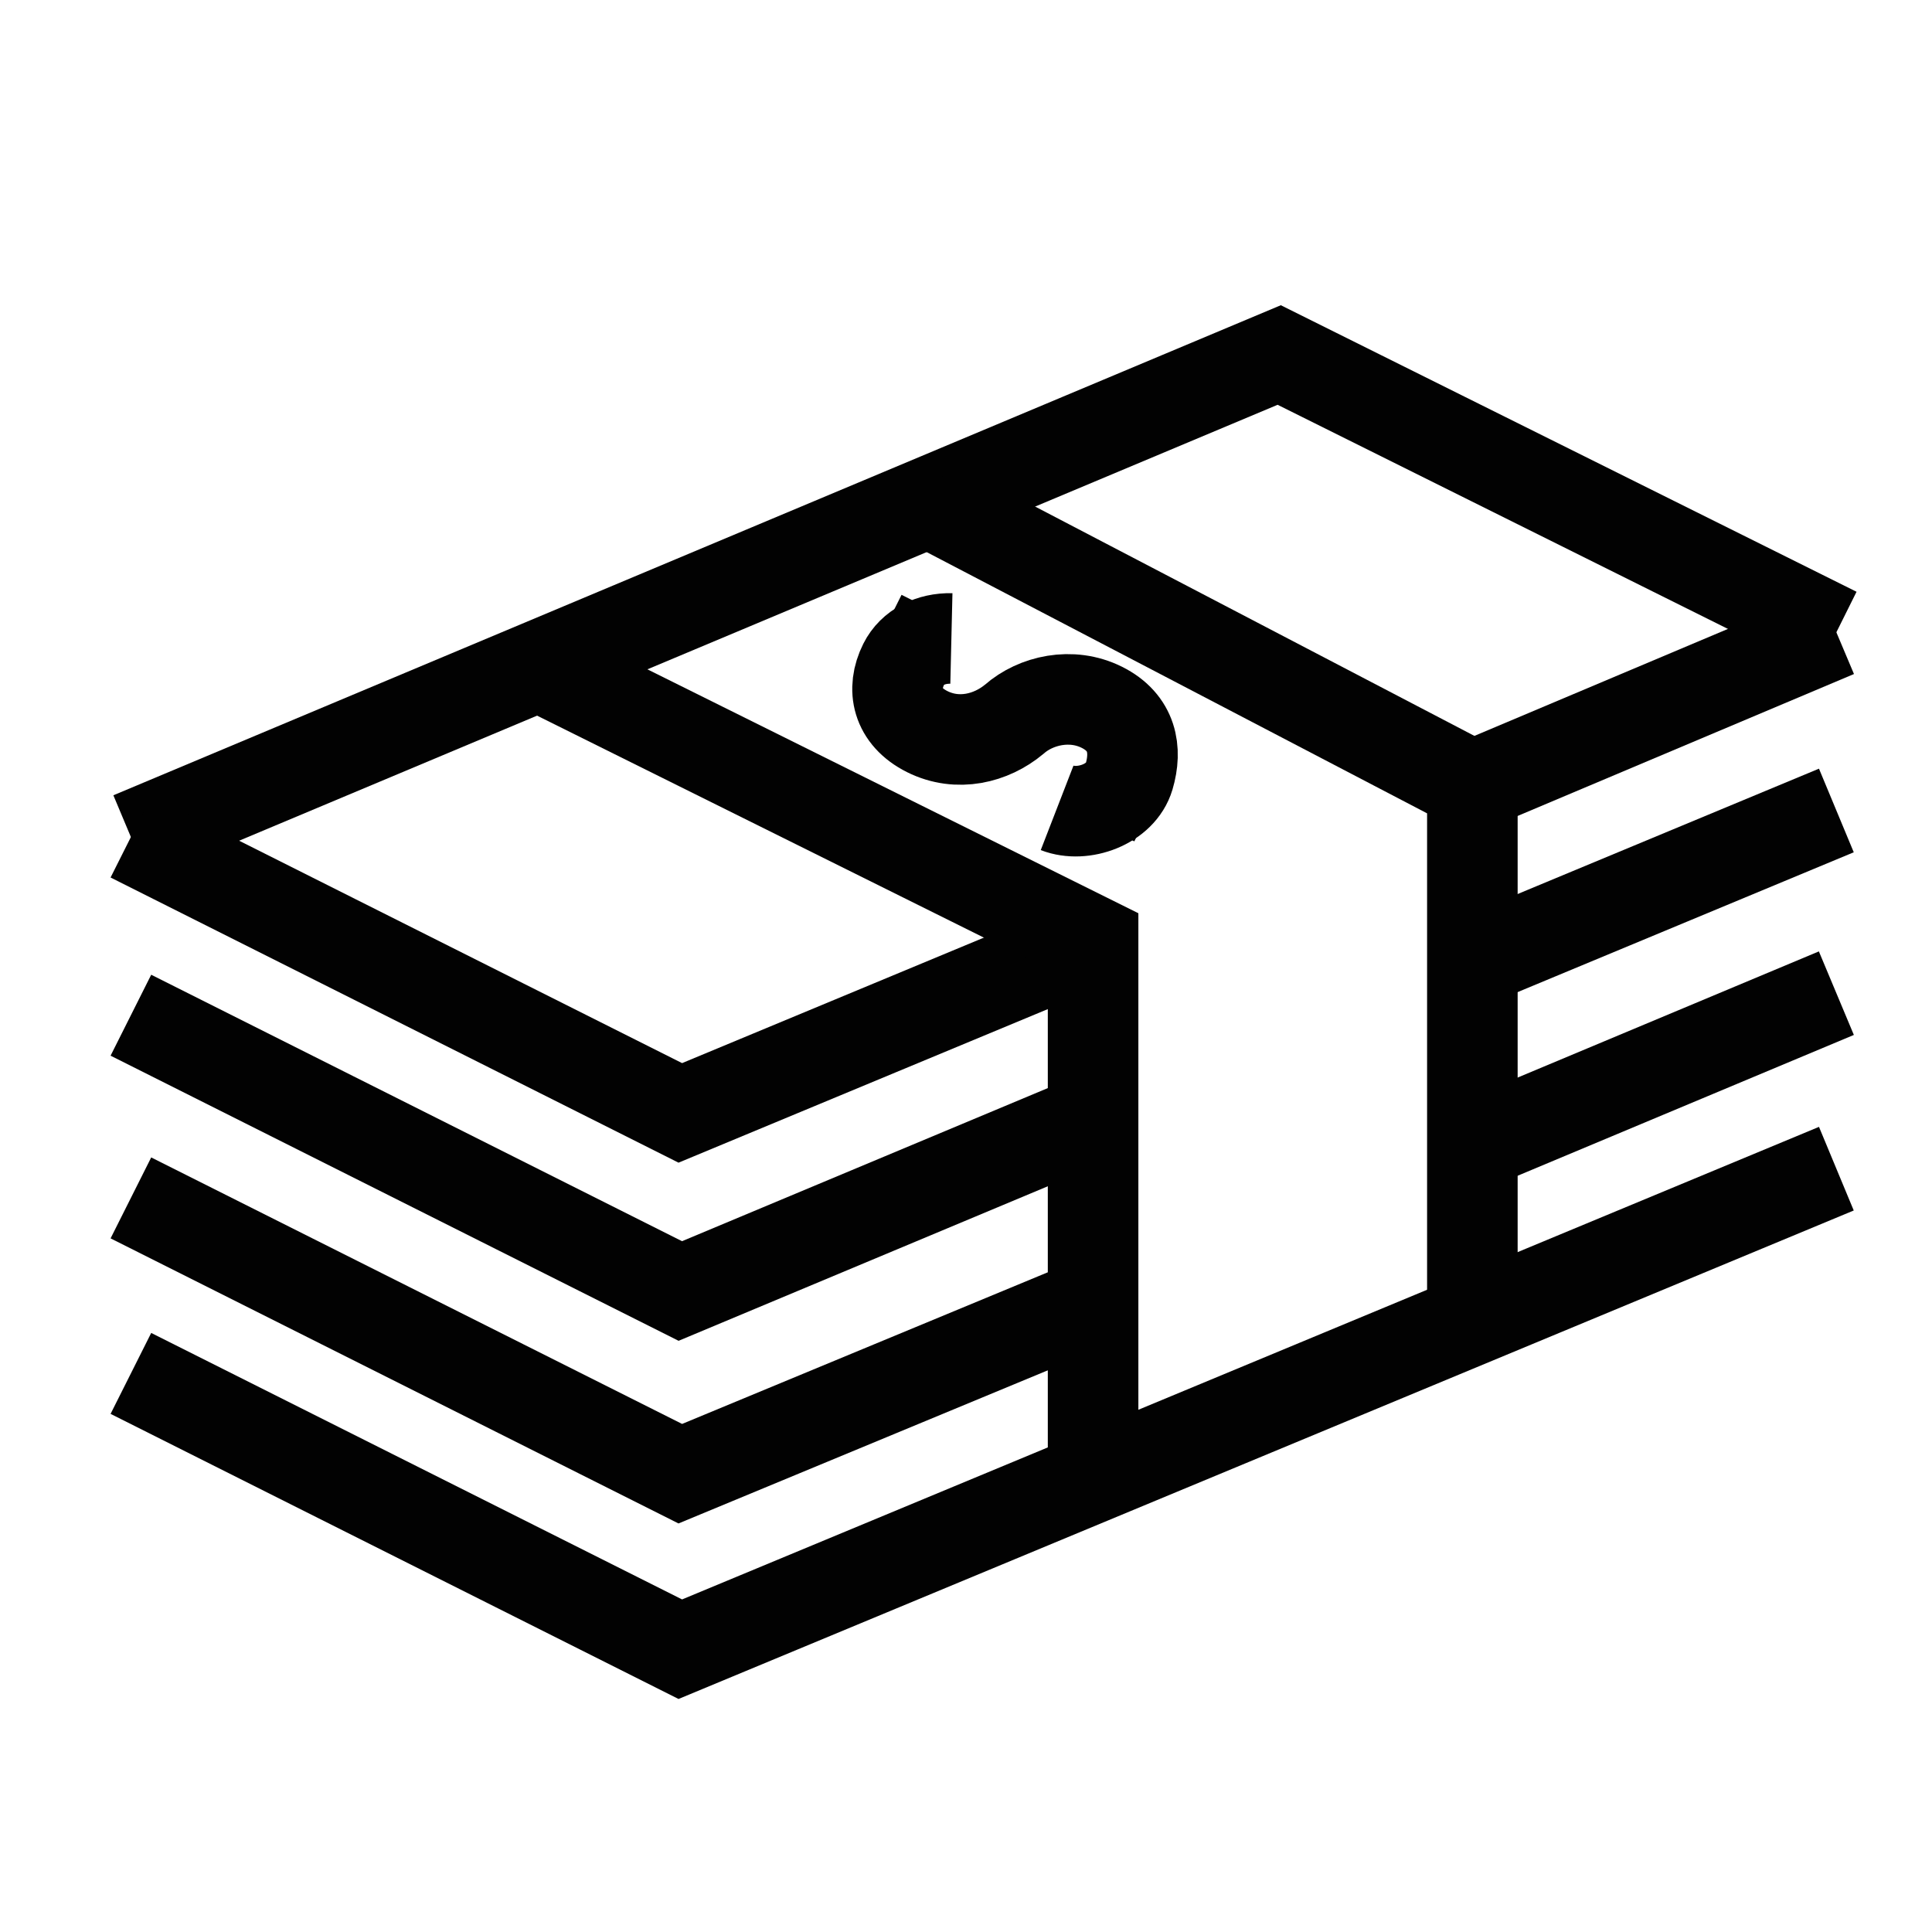
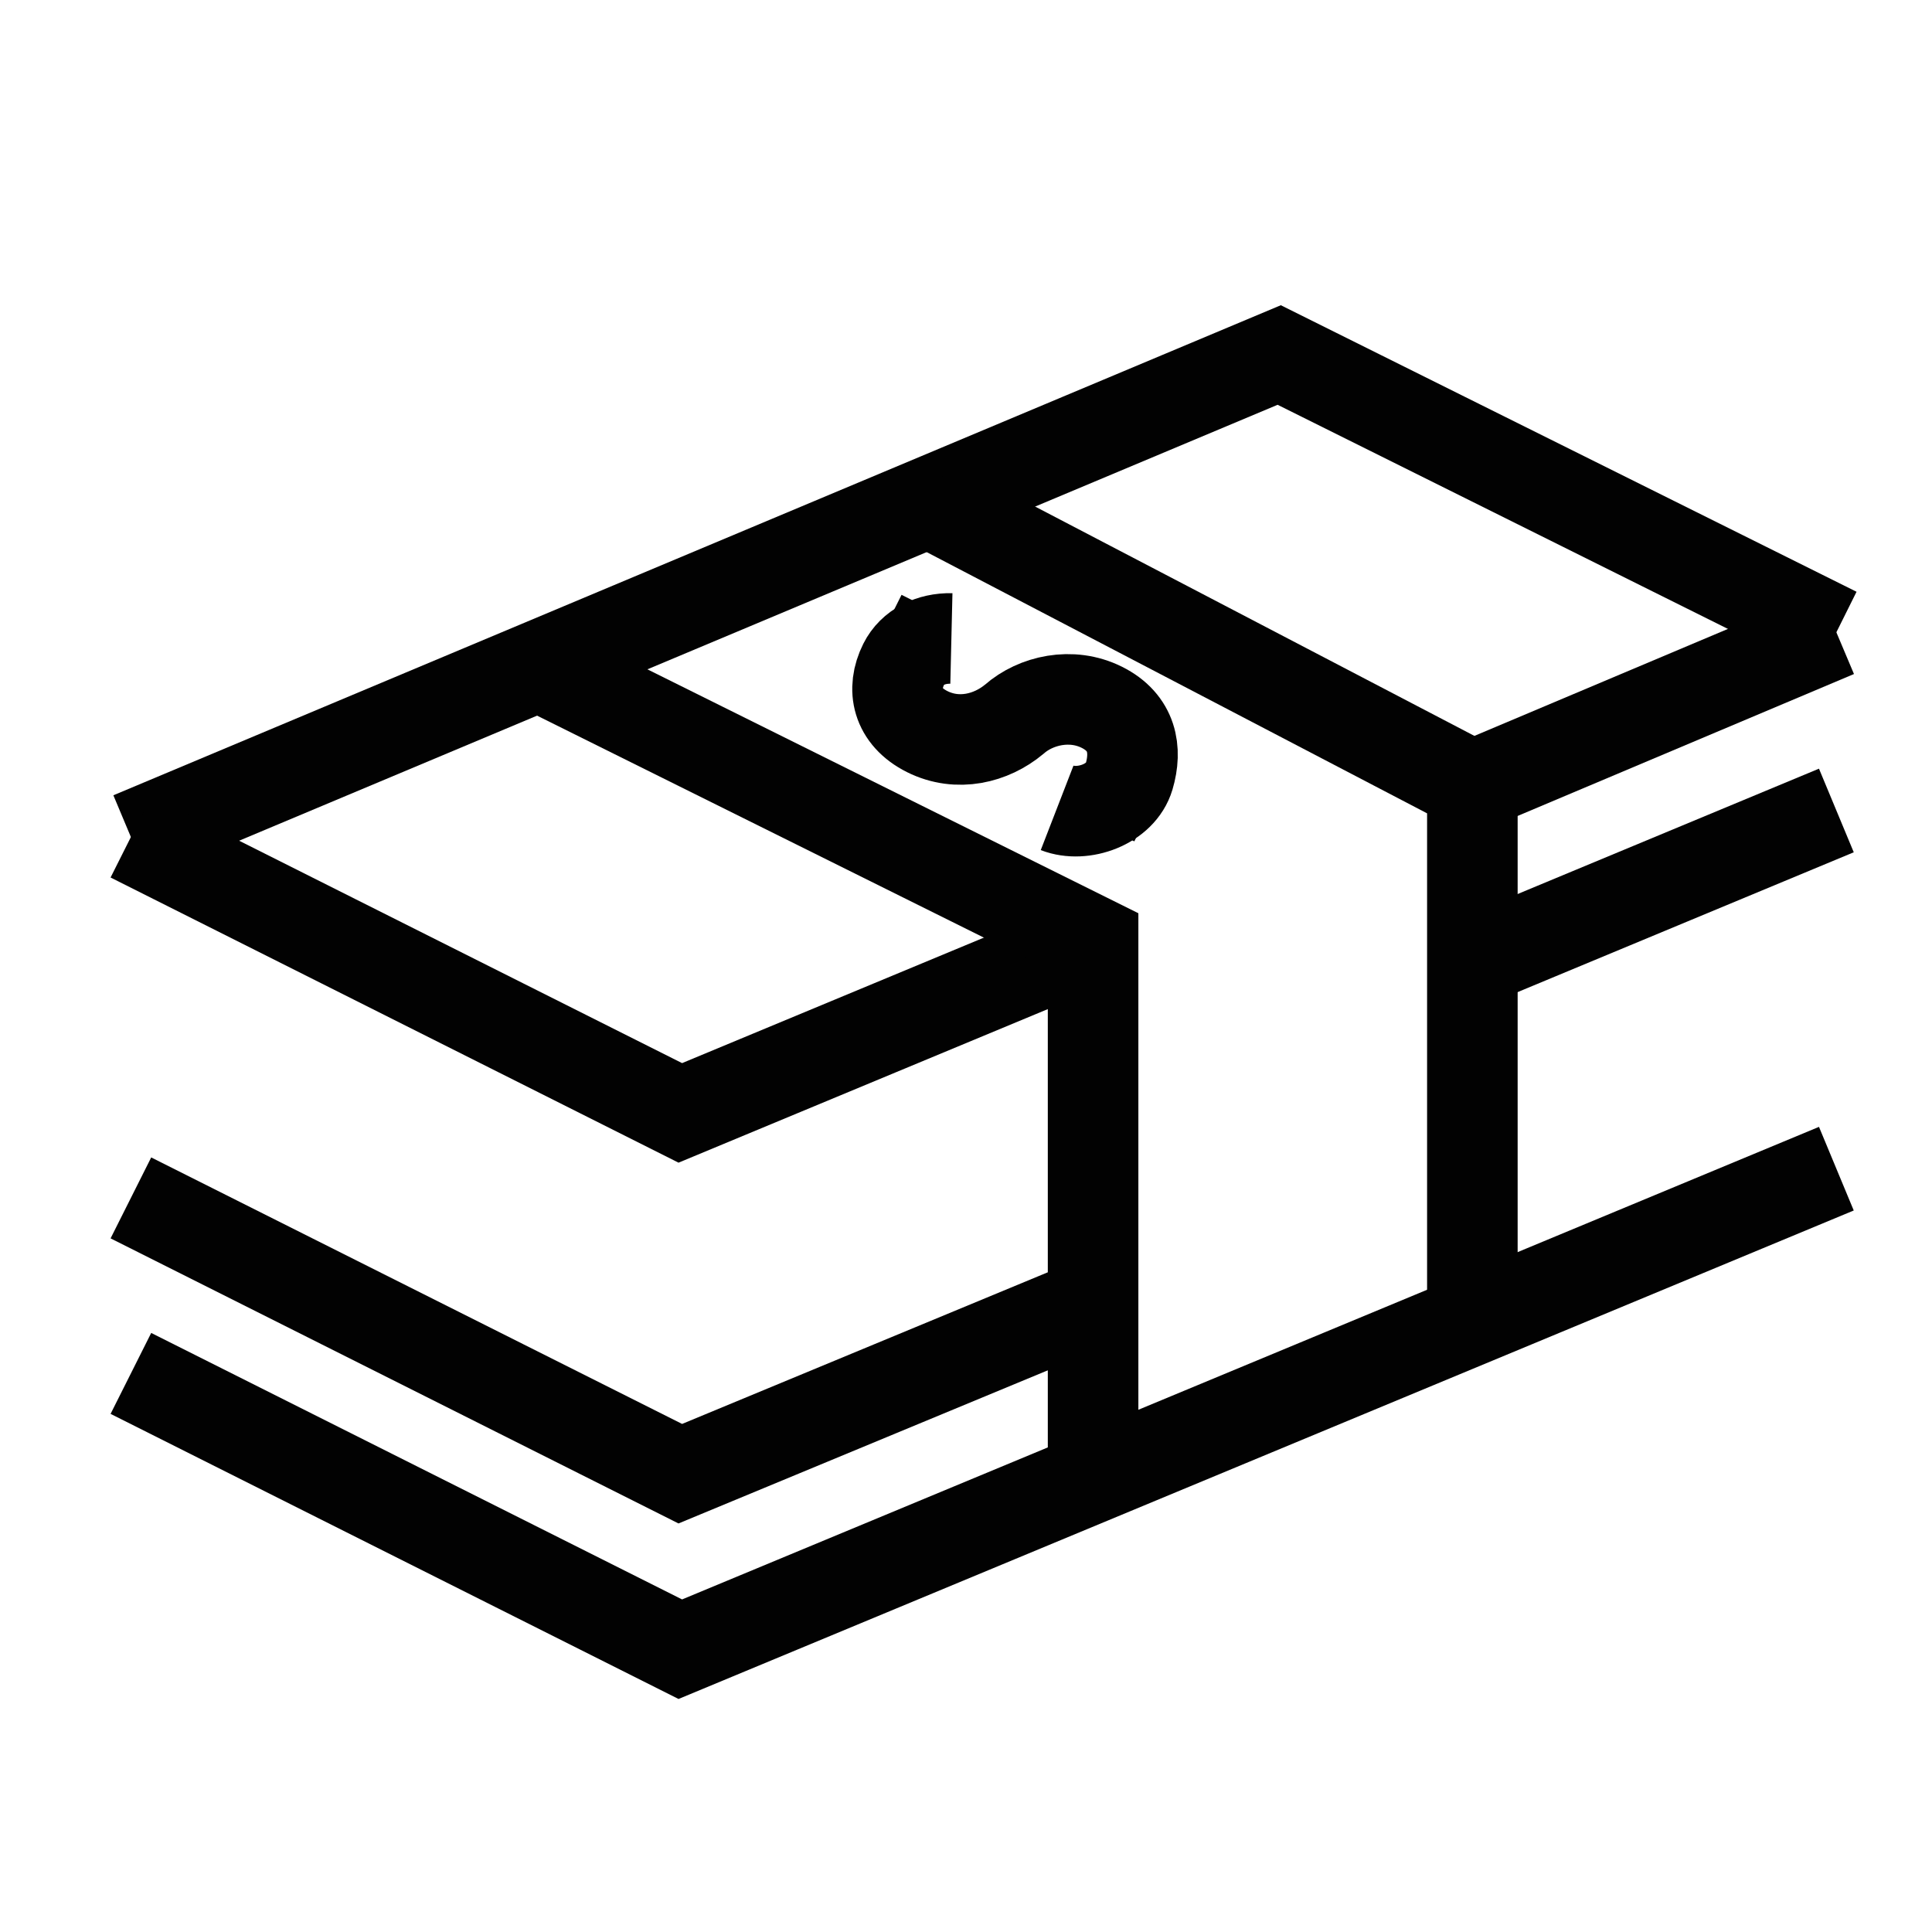
<svg xmlns="http://www.w3.org/2000/svg" width="32px" height="32px" viewBox="0 0 32 32" version="1.1">
  <title>Icons/Visual Icons/ Money Payment Dollar Cash 2</title>
  <g id="Icons/Visual-Icons/-Money-Payment-Dollar-Cash" stroke="none" stroke-width="1" fill="none" fill-rule="evenodd">
    <g id="thin-0425_money_payment_dollar_cash" transform="translate(1, 5)" stroke="#020202" stroke-width="1.5">
      <g id="Group" transform="translate(0.25, 0.75)">
-         <polyline id="Shape" points="16.856 12.771 10.018 15.633 0.918 11.065" />
        <line x1="29.166" y1="7.674" x2="23.137" y2="10.182" id="Shape" />
        <polyline id="Shape" points="29.166 4.723 19.938 0.13 0.918 8.114" />
        <line x1="23.137" y1="7.267" x2="29.166" y2="4.723" id="Shape" />
        <polyline id="Shape" points="0.918 8.114 10.018 12.683 16.855 9.84" />
        <polyline id="Shape" points="16.855 15.824 10.018 18.659 0.918 14.091" />
-         <line x1="29.166" y1="10.7" x2="23.137" y2="13.225" id="Shape" />
        <polyline id="Shape" points="29.166 13.607 10.018 21.566 0.918 16.998" />
        <polyline id="Shape" points="16.855 18.724 16.855 9.841 7.672 5.279" />
        <polyline id="Shape" points="14.134 2.567 23.137 7.267 23.137 16.113" />
        <path d="M16.259,7.631 C16.69,7.798 17.316,7.569 17.451,7.114 C17.583,6.669 17.506,6.218 17,5.965 C16.495,5.713 15.905,5.85 15.549,6.163 C15.168,6.481 14.613,6.62 14.108,6.368 C13.603,6.115 13.512,5.663 13.72,5.248 C13.86,4.968 14.167,4.817 14.508,4.825" id="Shape" />
        <line x1="13.347" y1="4.773" x2="13.881" y2="5.04" id="Shape" />
        <line x1="17.377" y1="7.267" x2="17.873" y2="7.515" id="Shape" />
      </g>
    </g>
  </g>
</svg>